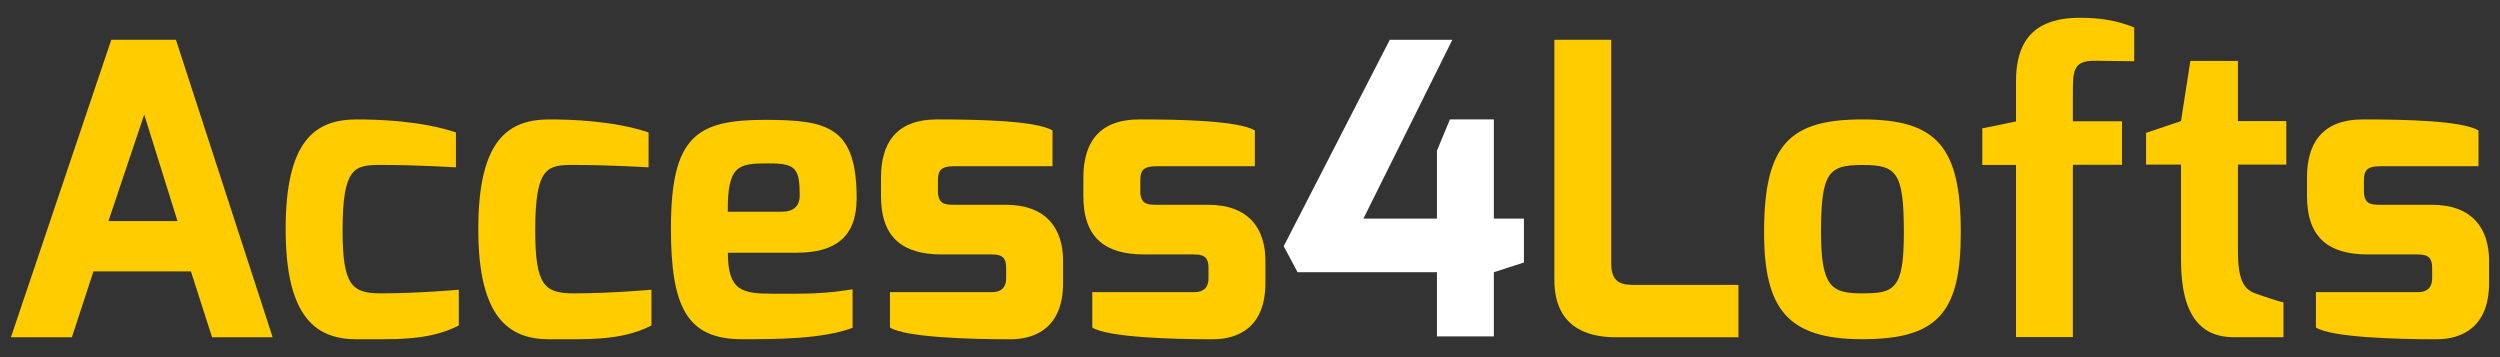
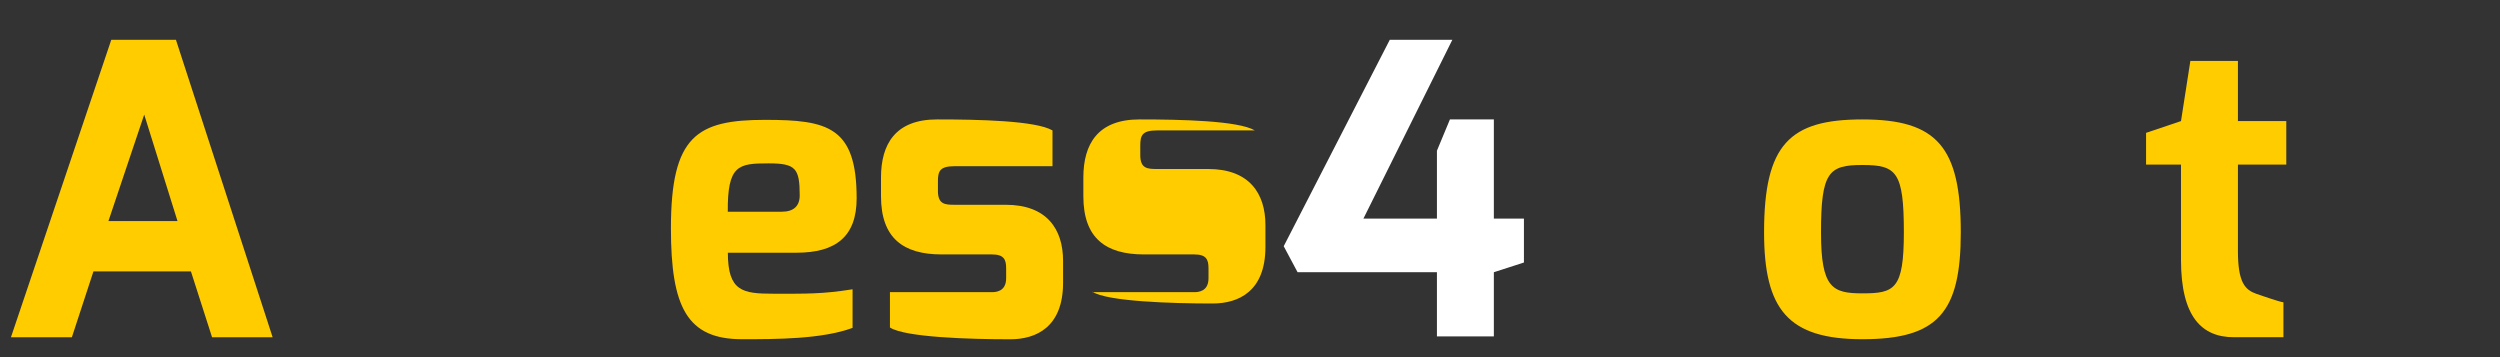
<svg xmlns="http://www.w3.org/2000/svg" id="Layer_1" x="0px" y="0px" viewBox="0 0 350 50" style="enable-background:new 0 0 350 50;" xml:space="preserve">
  <rect x="0" y="0" width="350" height="50" fill="#333333" stroke="none" />
  <style type="text/css"> .st0{fill:#FFFFFF;} .st1{fill:#FFCC00;} </style>
  <polygon class="st0" points="194.57,5.57 179.72,34.47 181.66,38.11 201.17,38.11 201.17,47.1 209.14,47.1 209.14,38.11 213.35,36.75 213.35,30.6 209.14,30.6 209.14,16.72 202.99,16.72 201.17,21.1 201.17,30.6 190.88,30.6 203.33,5.57 " />
  <path class="st1" d="M20.19,16.04l4.66,14.91h-9.67L20.19,16.04z M15.58,5.57L1.53,47.22h8.53L13.08,38h13.65l2.96,9.22h8.48 L24.63,5.57H15.58z" />
  <g>
-     <path class="st1" d="M49.95,16.72c2.96,0,8.93,0.17,13.88,1.82v4.89c0,0-5.41-0.34-10.47-0.34c-3.7,0-5.4,0.23-5.4,9.16 c0,7.74,1.31,8.82,5.4,8.82c5.23,0,10.87-0.51,10.87-0.51v5.01c-4.38,2.27-9.56,1.88-14.28,1.93c-5.63,0-9.96-2.96-9.96-15.42 C39.99,19.62,44.15,16.72,49.95,16.72" />
-     <path class="st1" d="M76.92,16.72c2.96,0,8.93,0.17,13.88,1.82v4.89c0,0-5.4-0.34-10.47-0.34c-3.7,0-5.4,0.23-5.4,9.16 c0,7.74,1.31,8.82,5.4,8.82c5.23,0,10.87-0.51,10.87-0.51v5.01c-4.38,2.27-9.56,1.88-14.28,1.93c-5.63,0-9.96-2.96-9.96-15.42 C66.96,19.62,71.11,16.72,76.92,16.72" />
    <path class="st1" d="M109.46,29.64c1.65,0,2.5-0.8,2.5-2.28c0-3.81-0.57-4.49-4.38-4.49c-4.21,0-5.74,0.23-5.69,6.77H109.46z M107.13,16.78c8.76,0,12.8,0.97,12.8,10.98c0,5.4-2.96,7.62-8.42,7.62h-9.61c0,5.4,2.05,5.74,6.37,5.74 c4.61,0,6.83,0.06,11.09-0.62v5.4c-4.27,1.59-10.75,1.59-15.47,1.59c-7.68,0-9.96-4.44-9.96-15.53 C93.93,19,97.57,16.78,107.13,16.78" />
    <path class="st1" d="M123.34,24.86c0-4.66,1.99-8.14,7.85-8.14c5.8,0,13.82,0.17,16.16,1.54v5.01h-13.71 c-2.05,0-2.33,0.68-2.33,2.1v1.37c0,1.88,1.02,1.93,2.33,1.93h7.17c5.74,0,8.02,3.41,8.02,7.85v3.07c0,6.2-3.76,7.91-7.4,7.91 c-5.75,0-14.73-0.28-16.84-1.65V40.9h14.28c0.51,0,1.99-0.06,1.99-1.93v-1.42c0-1.25-0.34-1.93-1.99-1.93h-7.05 c-5.35,0-8.48-2.28-8.48-8.14V24.86z" />
-     <path class="st1" d="M151.67,24.86c0-4.66,1.99-8.14,7.85-8.14c5.8,0,13.82,0.17,16.16,1.54v5.01h-13.71 c-2.05,0-2.33,0.68-2.33,2.1v1.37c0,1.88,1.02,1.93,2.33,1.93h7.17c5.75,0,8.02,3.41,8.02,7.85v3.07c0,6.2-3.75,7.91-7.4,7.91 c-5.75,0-14.74-0.28-16.84-1.65V40.9h14.28c0.51,0,1.99-0.06,1.99-1.93v-1.42c0-1.25-0.34-1.93-1.99-1.93h-7.05 c-5.35,0-8.48-2.28-8.48-8.14V24.86z" />
-     <path class="st1" d="M217.61,5.57h7.96v31.35c0,3.01,1.88,2.96,3.53,2.96h14.28v7.34h-17.12c-4.49,0-8.65-1.71-8.65-8.08V5.57z" />
+     <path class="st1" d="M151.67,24.86c0-4.66,1.99-8.14,7.85-8.14c5.8,0,13.82,0.17,16.16,1.54h-13.71 c-2.05,0-2.33,0.68-2.33,2.1v1.37c0,1.88,1.02,1.93,2.33,1.93h7.17c5.75,0,8.02,3.41,8.02,7.85v3.07c0,6.2-3.75,7.91-7.4,7.91 c-5.75,0-14.74-0.28-16.84-1.65V40.9h14.28c0.51,0,1.99-0.06,1.99-1.93v-1.42c0-1.25-0.34-1.93-1.99-1.93h-7.05 c-5.35,0-8.48-2.28-8.48-8.14V24.86z" />
    <path class="st1" d="M260.74,41.07c4.49,0,5.8-0.57,5.8-8.53c0-8.48-1.02-9.44-5.8-9.44c-4.72,0-5.8,0.97-5.8,9.44 C254.94,40.33,256.53,41.07,260.74,41.07 M260.74,16.72c10.41,0,13.77,3.81,13.77,15.81c0,11.21-3.19,14.96-13.77,14.96 c-10.41,0-13.77-4.15-13.77-14.96C246.97,20.19,250.56,16.72,260.74,16.72" />
-     <path class="st1" d="M277.52,17.97l4.72-0.97v-5.63c0-5.18,2.11-8.88,8.93-8.88c2.79,0,5.12,0.34,7.62,1.36v4.72 c-0.06,0-5.46-0.06-5.46-0.06c-3.19-0.06-3.13,1.54-3.13,4.72v3.75h6.88v6.09h-6.88v24.12h-7.96V23.09h-4.72V17.97z" />
    <path class="st1" d="M300.45,18.6l4.89-1.65l1.31-8.42h6.66v8.42h6.77v6.09h-6.77v12.12c0,4.44,1.02,5.41,2.56,5.97 c0,0,3.41,1.19,3.81,1.19v4.89h-6.94c-4.44,0-7.4-2.79-7.4-10.81V23.04h-4.89V18.6z" />
-     <path class="st1" d="M322.98,24.86c0-4.66,1.99-8.14,7.85-8.14c5.8,0,13.83,0.17,16.16,1.54v5.01h-13.71 c-2.05,0-2.33,0.68-2.33,2.1v1.37c0,1.88,1.02,1.93,2.33,1.93h7.17c5.75,0,8.02,3.41,8.02,7.85v3.07c0,6.2-3.76,7.91-7.4,7.91 c-5.75,0-14.73-0.28-16.84-1.65V40.9h14.28c0.51,0,1.99-0.06,1.99-1.93v-1.42c0-1.25-0.34-1.93-1.99-1.93h-7.05 c-5.35,0-8.48-2.28-8.48-8.14V24.86z" />
  </g>
</svg>